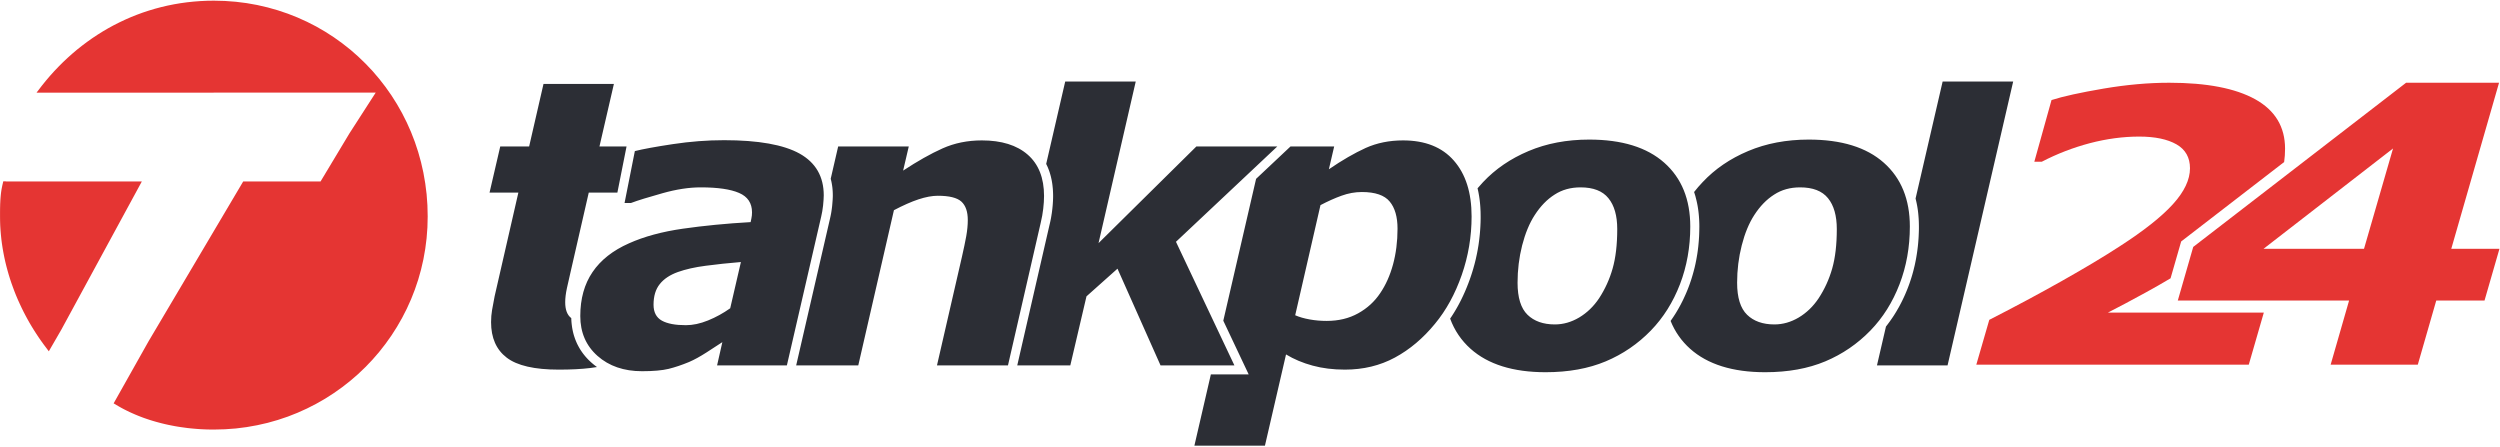
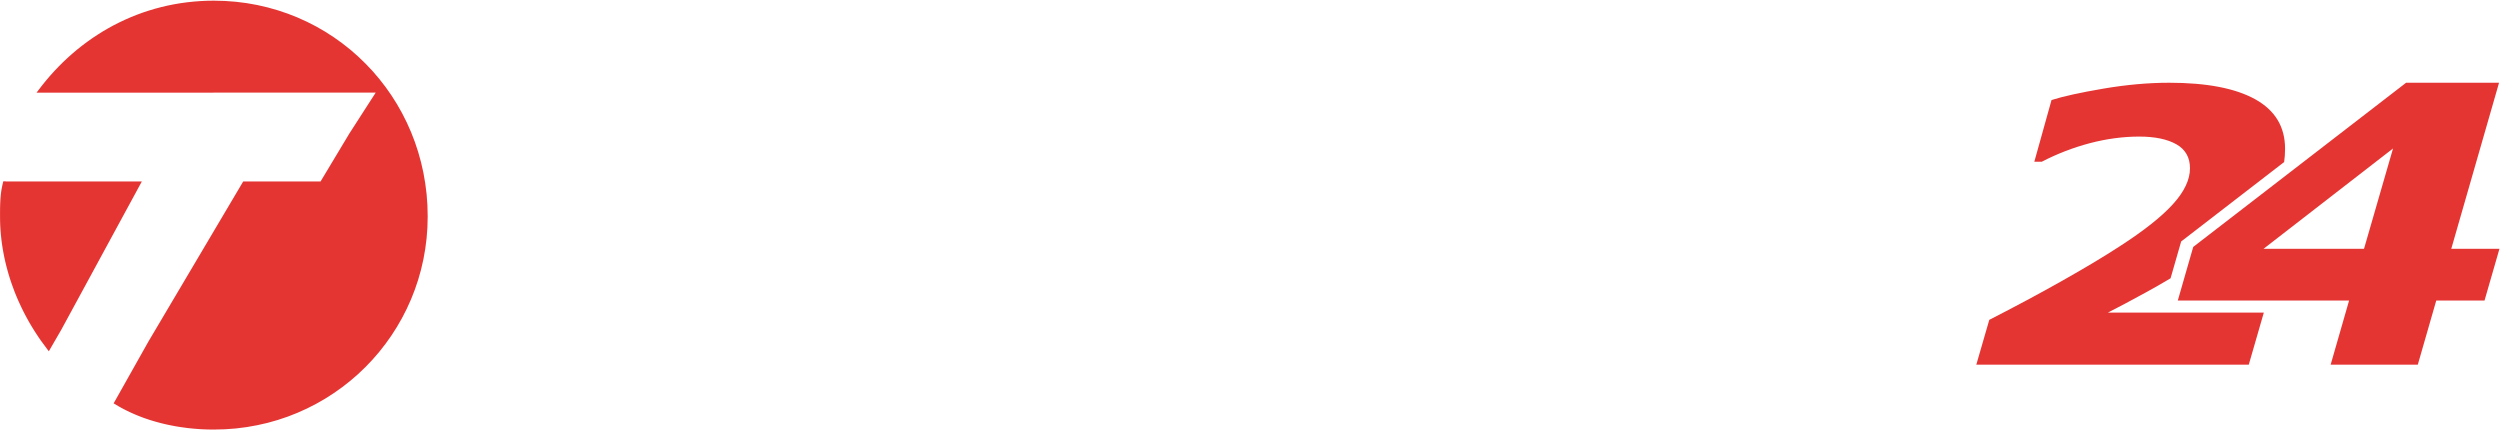
<svg xmlns="http://www.w3.org/2000/svg" viewBox="0 0 1498 268" width="1498" height="268">
  <style>
		tspan { white-space:pre }
		.shp0 { fill: #e53533 } 
		.shp1 { fill: #2c2e35 } 
	</style>
-   <path class="shp0" d="M24.25 55.5L218.82 55.51L21.9 55.51L25.08 51.35L27.47 48.39L29.93 45.5L32.47 42.68L35.08 39.94L37.76 37.26L40.51 34.67L43.32 32.16L46.2 29.72L49.15 27.38L52.16 25.12L55.23 22.94L58.37 20.85L61.57 18.85L64.83 16.94L68.14 15.13L71.52 13.42L74.95 11.8L78.42 10.28L81.97 8.86L85.56 7.54L89.2 6.34L92.89 5.23L96.63 4.24L100.42 3.35L104.25 2.58L108.12 1.92L112.05 1.38L116.01 0.96L120.02 0.65L124.06 0.46L128.15 0.4L134.79 0.57L141.33 1.06L147.79 1.87L154.12 3L160.36 4.44L166.46 6.17L172.43 8.18L178.26 10.48L183.94 13.05L189.48 15.88L194.85 18.99L200.04 22.33L205.05 25.92L209.89 29.73L214.53 33.79L218.96 38.06L223.2 42.52L227.2 47.21L230.99 52.09L234.55 57.15L237.86 62.39L240.93 67.81L243.74 73.39L246.29 79.12L248.57 85.01L250.57 91.05L252.28 97.2L253.7 103.48L254.81 109.88L255.63 116.39L256.11 123L256.27 129.7L256.11 136.26L255.62 142.74L254.81 149.12L253.7 155.4L252.28 161.58L250.57 167.63L248.57 173.56L246.29 179.36L243.74 185.01L240.92 190.52L237.85 195.87L234.54 201.05L230.98 206.06L227.2 210.88L223.19 215.52L218.96 219.95L214.53 224.19L209.88 228.2L205.05 231.99L200.03 235.55L194.84 238.88L189.47 241.95L183.94 244.78L178.26 247.34L172.43 249.64L166.46 251.64L160.36 253.37L154.12 254.79L147.79 255.92L141.33 256.74L134.79 257.22L128.16 257.39L126.17 257.37L124.2 257.34L122.22 257.26L120.25 257.17L118.29 257.03L116.33 256.87L114.37 256.69L112.42 256.48L110.48 256.22L108.54 255.95L106.61 255.66L104.69 255.33L102.79 254.96L100.89 254.58L99.01 254.16L97.13 253.71L95.28 253.23L93.43 252.73L91.6 252.2L89.79 251.64L88 251.04L86.22 250.43L84.46 249.77L82.73 249.09L81.01 248.38L79.32 247.64L77.64 246.88L75.99 246.08L74.36 245.26L72.77 244.41L71.19 243.52L68.09 241.69L88.95 204.62L145.73 108.73L192.08 108.73L209.38 79.93L225.12 55.5L24.25 55.5ZM0.02 129.72L0.02 128.5L0.02 127.28L0.03 126.05L0.04 124.84L0.07 123.62L0.1 122.38L0.16 121.15L0.22 119.91L0.31 118.67L0.42 117.43L0.54 116.18L0.7 114.92L0.89 113.67L1.12 112.42L1.38 111.15L1.96 108.67L3.49 108.67C3.48 108.72 3.47 108.73 3.47 108.73L84.99 108.73L36.73 197.56L29.25 210.5L26.07 206.26L24.6 204.22L23.15 202.13L21.74 200L20.36 197.85L19.02 195.67L17.7 193.44L16.43 191.18L15.2 188.9L14 186.58L12.85 184.23L11.74 181.86L10.66 179.46L9.63 177.03L8.65 174.57L7.73 172.09L6.83 169.59L5.99 167.06L5.2 164.51L4.47 161.94L3.78 159.35L3.14 156.73L2.57 154.1L2.05 151.45L1.58 148.78L1.17 146.1L0.82 143.39L0.54 140.68L0.31 137.96L0.14 135.22L0.05 132.46L0.02 129.72Z" />
-   <path fill-rule="evenodd" class="shp1" d="M432.83 205.01C430.2 206.72 427 208.8 423.26 211.23C419.51 213.63 416.08 215.54 412.86 216.92C408.52 218.72 404.45 220.08 400.62 221.03C396.79 221.95 391.49 222.43 384.71 222.43C373.83 222.43 364.93 219.36 358.04 213.27C351.14 207.16 347.71 199.19 347.71 189.38C347.71 179.01 350.14 170.24 355.05 163.03C359.95 155.8 367.25 150.06 376.9 145.8C385.95 141.74 396.71 138.82 409.19 137.03C421.7 135.24 435.23 133.92 449.78 133.09C449.85 132.61 450.02 131.86 450.25 130.81C450.49 129.74 450.61 128.54 450.61 127.22C450.61 121.73 448.02 117.82 442.88 115.62C437.73 113.38 430.08 112.27 419.88 112.27C412.93 112.27 405.28 113.42 396.95 115.78C388.57 118.13 382.27 120.05 378.05 121.64L374.23 121.64L380.4 90.53C385.31 89.3 392.88 87.91 403.17 86.36C413.46 84.8 423.7 84 433.91 84C454.44 84 469.55 86.71 479.16 92.06C488.76 97.45 493.59 105.77 493.59 117.06C493.59 118.61 493.43 120.64 493.19 123.15C492.92 125.63 492.52 127.82 492.08 129.69L471.5 218.93L429.68 218.93L432.83 205.01ZM443.95 157.01C436.46 157.64 429.44 158.36 422.9 159.24C416.36 160.08 410.82 161.35 406.2 162.99C401.45 164.7 397.83 167.09 395.35 170.21C392.84 173.31 391.6 177.46 391.6 182.6C391.6 187.11 393.28 190.29 396.59 192.13C399.9 193.96 404.68 194.85 411.02 194.85C415.13 194.85 419.55 193.92 424.26 192.01C428.96 190.1 433.39 187.66 437.54 184.72L443.95 157.01ZM334.8 221.48C320.24 221.48 309.85 219.08 303.62 214.3C297.36 209.52 294.25 202.42 294.25 193.01C294.25 190.49 294.45 188.1 294.85 185.75C295.25 183.4 295.73 180.69 296.37 177.57L310.6 115.42L293.33 115.42L299.75 87.75L317.06 87.75L325.67 50.28L367.85 50.28L359.2 87.75L375.43 87.75L369.93 115.42L352.78 115.42L341.94 162.75C341.14 166.02 340.42 169.28 339.71 172.6C338.99 175.9 338.67 178.74 338.67 181.09C338.67 185.59 339.86 188.79 342.31 190.62L342.33 191.44L342.39 192.46L342.47 193.47L342.58 194.47L342.71 195.46L342.85 196.45L343.03 197.41L343.23 198.38L343.45 199.35L343.69 200.28L343.97 201.23L344.27 202.14L344.59 203.06L344.94 203.97L345.31 204.86L345.7 205.75L346.12 206.61L346.57 207.46L347.04 208.31L347.52 209.14L348.04 209.95L348.58 210.75L349.14 211.54L349.73 212.32L350.33 213.07L350.96 213.82L351.62 214.55L352.29 215.27L352.99 215.97L353.71 216.65L354.44 217.32L355.2 217.97L355.96 218.6L356.75 219.21L357.54 219.81L357.73 219.93C356.39 220.15 355.04 220.33 353.66 220.52C348.4 221.16 342.09 221.48 334.8 221.48ZM625.59 117.41C625.59 119.77 625.43 122.28 625.11 125.02C624.79 127.74 624.32 130.57 623.59 133.52L603.98 218.93L561.44 218.93L576.4 153.85C577.51 149.03 578.35 144.92 578.98 141.49C579.58 138.06 579.9 134.88 579.9 131.89C579.9 126.83 578.63 123.15 576.07 120.8C573.48 118.46 568.78 117.3 561.92 117.3C558.57 117.3 554.7 118.02 550.36 119.45C546.02 120.88 541.11 123.07 535.64 125.95L514.28 218.93L477.07 218.93L497.36 130.91L497.44 130.55L497.62 129.73L497.71 129.31L497.79 128.89L497.88 128.46L497.97 128.01L498.04 127.58L498.12 127.13L498.19 126.67L498.26 126.2L498.4 125.24L498.46 124.76L498.52 124.26L498.59 123.72L498.64 123.2L498.68 122.73L498.72 122.27L498.76 121.82L498.79 121.39L498.83 120.96L498.86 120.53L498.89 120.11L498.95 119.31L498.96 118.92L499 118.16L499.01 117.78L499.02 117.41L499.02 117.03L499 115.86L498.95 114.68L498.87 113.51L498.76 112.36L498.6 111.21L498.42 110.08L498.21 108.96L497.95 107.85L497.76 107.13L502.23 87.75L544.54 87.75L541.15 102.23C549.76 96.57 557.65 92.1 564.79 88.91C571.93 85.73 579.74 84.13 588.31 84.13C600.07 84.13 609.25 86.96 615.78 92.65C622.32 98.35 625.59 106.61 625.59 117.41ZM739.65 218.93L695.39 218.93L669.6 160.99L651.02 177.57L641.33 218.93L609.54 218.93L628.87 134.76L629.01 134.21L629.14 133.61L629.28 133.03L629.4 132.44L629.52 131.87L629.64 131.28L629.75 130.7L629.85 130.13L629.94 129.56L630.04 128.99L630.12 128.42L630.22 127.86L630.29 127.31L630.37 126.76L630.43 126.21L630.5 125.66L630.57 125.12L630.62 124.57L630.67 124.03L630.73 123.5L630.77 122.97L630.81 122.46L630.85 121.93L630.88 121.42L630.91 120.9L630.95 120.39L630.96 119.89L630.98 119.38L631 118.89L631.01 118.4L631.02 117.89L631.02 117.4L631.01 116.3L630.97 115.2L630.92 114.12L630.85 113.04L630.74 112L630.63 110.94L630.49 109.9L630.32 108.87L630.14 107.86L629.92 106.86L629.7 105.87L629.44 104.9L629.16 103.93L628.86 102.98L628.53 102.04L628.18 101.13L627.81 100.21L627.41 99.33L626.98 98.45L626.87 98.24L638.28 48.84L680.54 48.84L658.24 145.68L716.88 87.75L765.37 87.75L704.64 144.88L739.65 218.93ZM881.78 129.69C881.78 141.74 879.82 153.46 875.87 164.78C871.92 176.1 866.59 185.87 859.81 194.04C852.72 202.69 844.74 209.43 835.8 214.26C826.87 219.08 816.91 221.48 805.86 221.48C798.85 221.48 792.39 220.68 786.53 219.08C780.63 217.49 775.33 215.25 770.59 212.38L757.95 267.05L715.68 267.05L725.55 224.34L748.21 224.34L733 192.17L752.65 107.16L773.28 87.75L799.44 87.75L796.26 101.43C804.22 95.97 811.57 91.74 818.31 88.66C825.04 85.64 832.5 84.13 840.68 84.13C853.91 84.13 864.08 88.15 871.13 96.21C878.23 104.29 881.78 115.42 881.78 129.69ZM826.99 175.7C830.34 170.79 832.9 165.06 834.7 158.48C836.48 151.9 837.4 144.76 837.4 137.03C837.4 129.97 835.84 124.51 832.7 120.76C829.59 116.98 824.04 115.06 816.02 115.06C811.89 115.06 807.82 115.82 803.87 117.26C799.88 118.69 795.7 120.56 791.23 122.91L776.08 188.9C778.55 189.98 781.47 190.82 784.78 191.41C788.08 192.01 791.47 192.29 794.98 192.29C802.08 192.29 808.34 190.78 813.79 187.75C819.26 184.72 823.65 180.69 826.99 175.7ZM1012.81 135.75C1012.81 148.07 1010.75 159.6 1006.64 170.32C1002.49 181.09 996.71 190.29 989.22 198.03C981.45 206.04 972.39 212.23 962.15 216.53C951.86 220.84 939.86 223.03 926.15 223.03C906.6 223.03 891.61 218.32 881.17 208.99C875.61 204.01 871.52 197.98 868.93 190.92L869.11 190.64L869.72 189.75L870.3 188.85L870.88 187.93L871.46 187L872.02 186.06L872.57 185.13L873.12 184.17L873.66 183.2L874.19 182.22L874.7 181.25L875.21 180.26L875.71 179.26L876.2 178.24L876.68 177.23L877.14 176.21L877.62 175.16L878.07 174.12L878.51 173.06L878.95 172.02L879.37 170.93L879.8 169.85L880.2 168.77L880.61 167.67L881 166.56L881.38 165.45L881.75 164.32L882.11 163.21L882.45 162.08L882.79 160.96L883.1 159.82L883.42 158.7L883.72 157.56L884 156.42L884.28 155.29L884.53 154.14L884.78 153L885.02 151.86L885.46 149.56L885.65 148.41L885.85 147.25L886.02 146.1L886.18 144.93L886.33 143.77L886.59 141.45L886.71 140.28L886.81 139.11L886.9 137.94L886.98 136.77L887.05 135.6L887.1 134.41L887.15 133.23L887.18 132.06L887.2 130.88L887.2 129.69L887.18 128.28L887.16 126.88L887.09 125.5L887.02 124.14L886.92 122.78L886.8 121.46L886.65 120.13L886.48 118.83L886.29 117.53L886.07 116.27L885.84 115.02L885.57 113.78L885.35 112.82C886.41 111.55 887.52 110.32 888.66 109.12C896.05 101.27 905.13 95.05 915.94 90.5C926.69 85.95 938.83 83.64 952.22 83.64C971.84 83.64 986.83 88.27 997.24 97.51C1007.64 106.73 1012.81 119.49 1012.81 135.75ZM958.17 178.74C961.74 173.27 964.46 167.33 966.29 160.87C968.13 154.41 969.05 146.56 969.05 137.27C969.05 129.26 967.29 123.07 963.77 118.77C960.27 114.42 954.69 112.27 947.08 112.27C941.14 112.27 935.96 113.71 931.49 116.62C926.97 119.49 923.04 123.55 919.61 128.86C916.42 133.76 913.91 139.87 912.06 147.07C910.23 154.33 909.32 161.75 909.32 169.4C909.32 178.34 911.31 184.75 915.3 188.62C919.24 192.45 924.7 194.4 931.65 194.4C936.71 194.4 941.57 193.01 946.23 190.25C950.9 187.46 954.89 183.64 958.17 178.74ZM1144.38 135.75C1144.38 148.07 1142.32 159.6 1138.2 170.32C1134.05 181.09 1128.28 190.29 1120.78 198.03C1113.01 206.04 1103.95 212.23 1093.71 216.53C1083.43 220.84 1071.42 223.03 1057.7 223.03C1038.17 223.03 1023.18 218.32 1012.73 208.99C1007.53 204.33 1003.63 198.77 1001.03 192.31L1001.37 191.81L1001.98 190.93L1002.59 190.03L1003.18 189.12L1003.78 188.2L1004.36 187.26L1004.91 186.33L1005.47 185.38L1006.01 184.43L1006.54 183.46L1007.07 182.5L1007.57 181.51L1008.08 180.52L1008.57 179.52L1009.04 178.51L1009.51 177.49L1009.97 176.47L1010.42 175.44L1010.86 174.39L1011.29 173.33L1011.71 172.26L1012.11 171.19L1012.5 170.13L1012.87 169.04L1013.24 167.96L1013.59 166.87L1013.92 165.77L1014.25 164.68L1014.56 163.57L1014.86 162.47L1015.15 161.36L1015.44 160.24L1015.69 159.12L1015.95 157.99L1016.17 156.86L1016.4 155.73L1016.61 154.59L1016.8 153.45L1017 152.3L1017.17 151.14L1017.33 149.99L1017.47 148.82L1017.61 147.66L1017.72 146.49L1017.83 145.31L1017.93 144.13L1018.01 142.95L1018.09 141.76L1018.14 140.58L1018.18 139.37L1018.21 138.17L1018.23 136.96L1018.25 135.74L1018.23 134.13L1018.18 132.52L1018.09 130.93L1017.98 129.37L1017.83 127.81L1017.65 126.28L1017.44 124.76L1017.19 123.26L1016.9 121.78L1016.58 120.32L1016.22 118.88L1015.86 117.45L1015.42 116.04L1015.1 115.05C1016.7 113 1018.41 111.03 1020.23 109.12C1027.6 101.27 1036.69 95.05 1047.51 90.5C1058.27 85.95 1070.38 83.64 1083.78 83.64C1103.39 83.64 1118.38 88.27 1128.79 97.51C1139.19 106.73 1144.38 119.49 1144.38 135.75ZM1089.72 178.74C1093.31 173.27 1096.02 167.33 1097.86 160.87C1099.7 154.41 1100.61 146.56 1100.61 137.27C1100.61 129.26 1098.85 123.07 1095.35 118.77C1091.84 114.42 1086.25 112.27 1078.64 112.27C1072.7 112.27 1067.52 113.71 1063.05 116.62C1058.54 119.49 1054.59 123.55 1051.16 128.86C1047.98 133.76 1045.47 139.87 1043.64 147.07C1041.79 154.33 1040.88 161.75 1040.88 169.4C1040.88 178.34 1042.88 184.75 1046.87 188.62C1050.81 192.45 1056.27 194.4 1063.21 194.4C1068.27 194.4 1073.14 193.01 1077.8 190.25C1082.46 187.46 1086.45 183.64 1089.72 178.74ZM1206.3 48.84L1166.98 218.93L1124.68 218.93L1130.07 195.66L1130.36 195.3L1131.01 194.44L1131.66 193.57L1132.3 192.7L1132.93 191.81L1133.54 190.93L1134.16 190.03L1134.76 189.12L1135.34 188.2L1135.92 187.26L1136.48 186.33L1137.02 185.38L1137.58 184.43L1138.12 183.46L1138.62 182.5L1139.14 181.51L1139.64 180.52L1140.13 179.52L1140.61 178.51L1141.08 177.49L1141.54 176.47L1141.98 175.44L1142.42 174.39L1142.85 173.33L1143.27 172.26L1143.67 171.19L1144.06 170.13L1144.44 169.04L1144.79 167.96L1145.15 166.87L1145.49 165.77L1145.82 164.68L1146.13 163.57L1146.43 162.47L1146.71 161.36L1146.98 160.24L1147.26 159.12L1147.5 157.99L1147.96 155.73L1148.17 154.59L1148.36 153.45L1148.55 152.3L1148.72 151.14L1148.88 149.99L1149.03 148.82L1149.17 147.66L1149.29 146.49L1149.4 145.31L1149.58 142.95L1149.65 141.76L1149.7 140.58L1149.75 139.37L1149.79 138.17L1149.81 136.96L1149.81 135.74L1149.79 134.13L1149.74 132.52L1149.66 130.93L1149.54 129.37L1149.4 127.81L1149.22 126.28L1149 124.76L1148.75 123.26L1148.46 121.78L1148.14 120.32L1147.81 118.95L1164.03 48.84L1206.3 48.84Z" />
+   <path class="shp0" d="M24.25 55.5L218.82 55.51L21.9 55.51L25.08 51.35L27.47 48.39L29.93 45.5L32.47 42.68L35.08 39.94L37.76 37.26L40.51 34.67L43.32 32.16L46.2 29.72L49.15 27.38L52.16 25.12L55.23 22.94L58.37 20.85L61.57 18.85L64.83 16.94L68.14 15.13L71.52 13.42L74.95 11.8L78.42 10.28L81.97 8.86L85.56 7.54L89.2 6.34L92.89 5.23L96.63 4.24L100.42 3.35L104.25 2.58L108.12 1.92L112.05 1.38L116.01 0.96L120.02 0.65L124.06 0.46L128.15 0.4L134.79 0.57L141.33 1.06L147.79 1.87L154.12 3L160.36 4.44L166.46 6.17L172.43 8.18L178.26 10.48L183.94 13.05L189.48 15.88L194.85 18.99L200.04 22.33L205.05 25.92L209.89 29.73L214.53 33.79L218.96 38.06L223.2 42.52L227.2 47.21L230.99 52.09L234.55 57.15L237.86 62.39L240.93 67.81L243.74 73.39L246.29 79.12L248.57 85.01L250.57 91.05L252.28 97.2L253.7 103.48L254.81 109.88L255.63 116.39L256.11 123L256.27 129.7L256.11 136.26L255.62 142.74L254.81 149.12L253.7 155.4L252.28 161.58L250.57 167.63L248.57 173.56L246.29 179.36L243.74 185.01L240.92 190.52L237.85 195.87L234.54 201.05L230.98 206.06L227.2 210.88L223.19 215.52L218.96 219.95L214.53 224.19L209.88 228.2L205.05 231.99L200.03 235.55L194.84 238.88L189.47 241.95L183.94 244.78L178.26 247.34L172.43 249.64L166.46 251.64L160.36 253.37L154.12 254.79L147.79 255.92L141.33 256.74L134.79 257.22L128.16 257.39L126.17 257.37L124.2 257.34L122.22 257.26L120.25 257.17L118.29 257.03L116.33 256.87L114.37 256.69L112.42 256.48L110.48 256.22L108.54 255.95L106.61 255.66L104.69 255.33L102.79 254.96L100.89 254.58L99.01 254.16L97.13 253.71L95.28 253.23L93.43 252.73L91.6 252.2L89.79 251.64L88 251.04L86.22 250.43L84.46 249.77L82.73 249.09L81.01 248.38L79.32 247.64L77.64 246.88L75.99 246.08L74.36 245.26L72.77 244.41L71.19 243.52L68.09 241.69L88.95 204.62L145.73 108.73L192.08 108.73L209.38 79.93L225.12 55.5L24.25 55.5ZM0.02 129.72L0.02 128.5L0.02 127.28L0.03 126.05L0.04 124.84L0.07 123.62L0.1 122.38L0.16 121.15L0.22 119.91L0.31 118.67L0.42 117.43L0.54 116.18L0.7 114.92L0.89 113.67L1.12 112.42L1.38 111.15L1.96 108.67L3.49 108.67C3.48 108.72 3.47 108.73 3.47 108.73L84.99 108.73L36.73 197.56L29.25 210.5L24.6 204.22L23.15 202.13L21.74 200L20.36 197.85L19.02 195.67L17.7 193.44L16.43 191.18L15.2 188.9L14 186.58L12.85 184.23L11.74 181.86L10.66 179.46L9.63 177.03L8.65 174.57L7.73 172.09L6.83 169.59L5.99 167.06L5.2 164.51L4.47 161.94L3.78 159.35L3.14 156.73L2.57 154.1L2.05 151.45L1.58 148.78L1.17 146.1L0.82 143.39L0.54 140.68L0.31 137.96L0.14 135.22L0.05 132.46L0.02 129.72Z" />
  <path fill-rule="evenodd" class="shp0" d="M1488.73 180.07L1459.81 180.07L1448.74 218.52L1396.52 218.52L1407.58 180.07L1304.94 180.07L1314.18 147.96L1441.73 49.58L1497.43 49.58L1468.8 149.09L1497.67 149.09L1488.73 180.07ZM1416.51 149.09L1433.91 88.96L1356.3 149.09L1416.51 149.09ZM1184.2 218.52L1191.98 191.65C1207.43 183.75 1221.97 175.98 1235.55 168.31C1249.14 160.65 1260.67 153.75 1270.06 147.64C1284.6 138.26 1295.24 129.84 1302.04 122.33C1308.81 114.86 1312.24 107.7 1312.24 100.82C1312.24 94.38 1309.53 89.58 1304.14 86.49C1298.72 83.4 1291.27 81.84 1281.79 81.84C1272.12 81.84 1262.25 83.17 1252.2 85.8C1242.14 88.47 1232.54 92.17 1223.4 96.93L1218.96 96.93L1229.27 59.95C1236.17 57.74 1246.57 55.45 1260.44 53.09C1274.31 50.73 1287.41 49.58 1299.81 49.58C1322.27 49.58 1339.42 52.9 1351.34 59.49C1363.25 66.13 1369.21 76 1369.21 89.12C1369.21 91.84 1369.03 94.51 1368.66 97.09L1306.95 144.69L1300.6 166.76C1295.52 169.78 1290.57 172.62 1285.74 175.25C1277.07 180.02 1269.5 184.02 1263.06 187.3L1356.48 187.3L1347.46 218.52L1184.2 218.52Z" />
</svg>